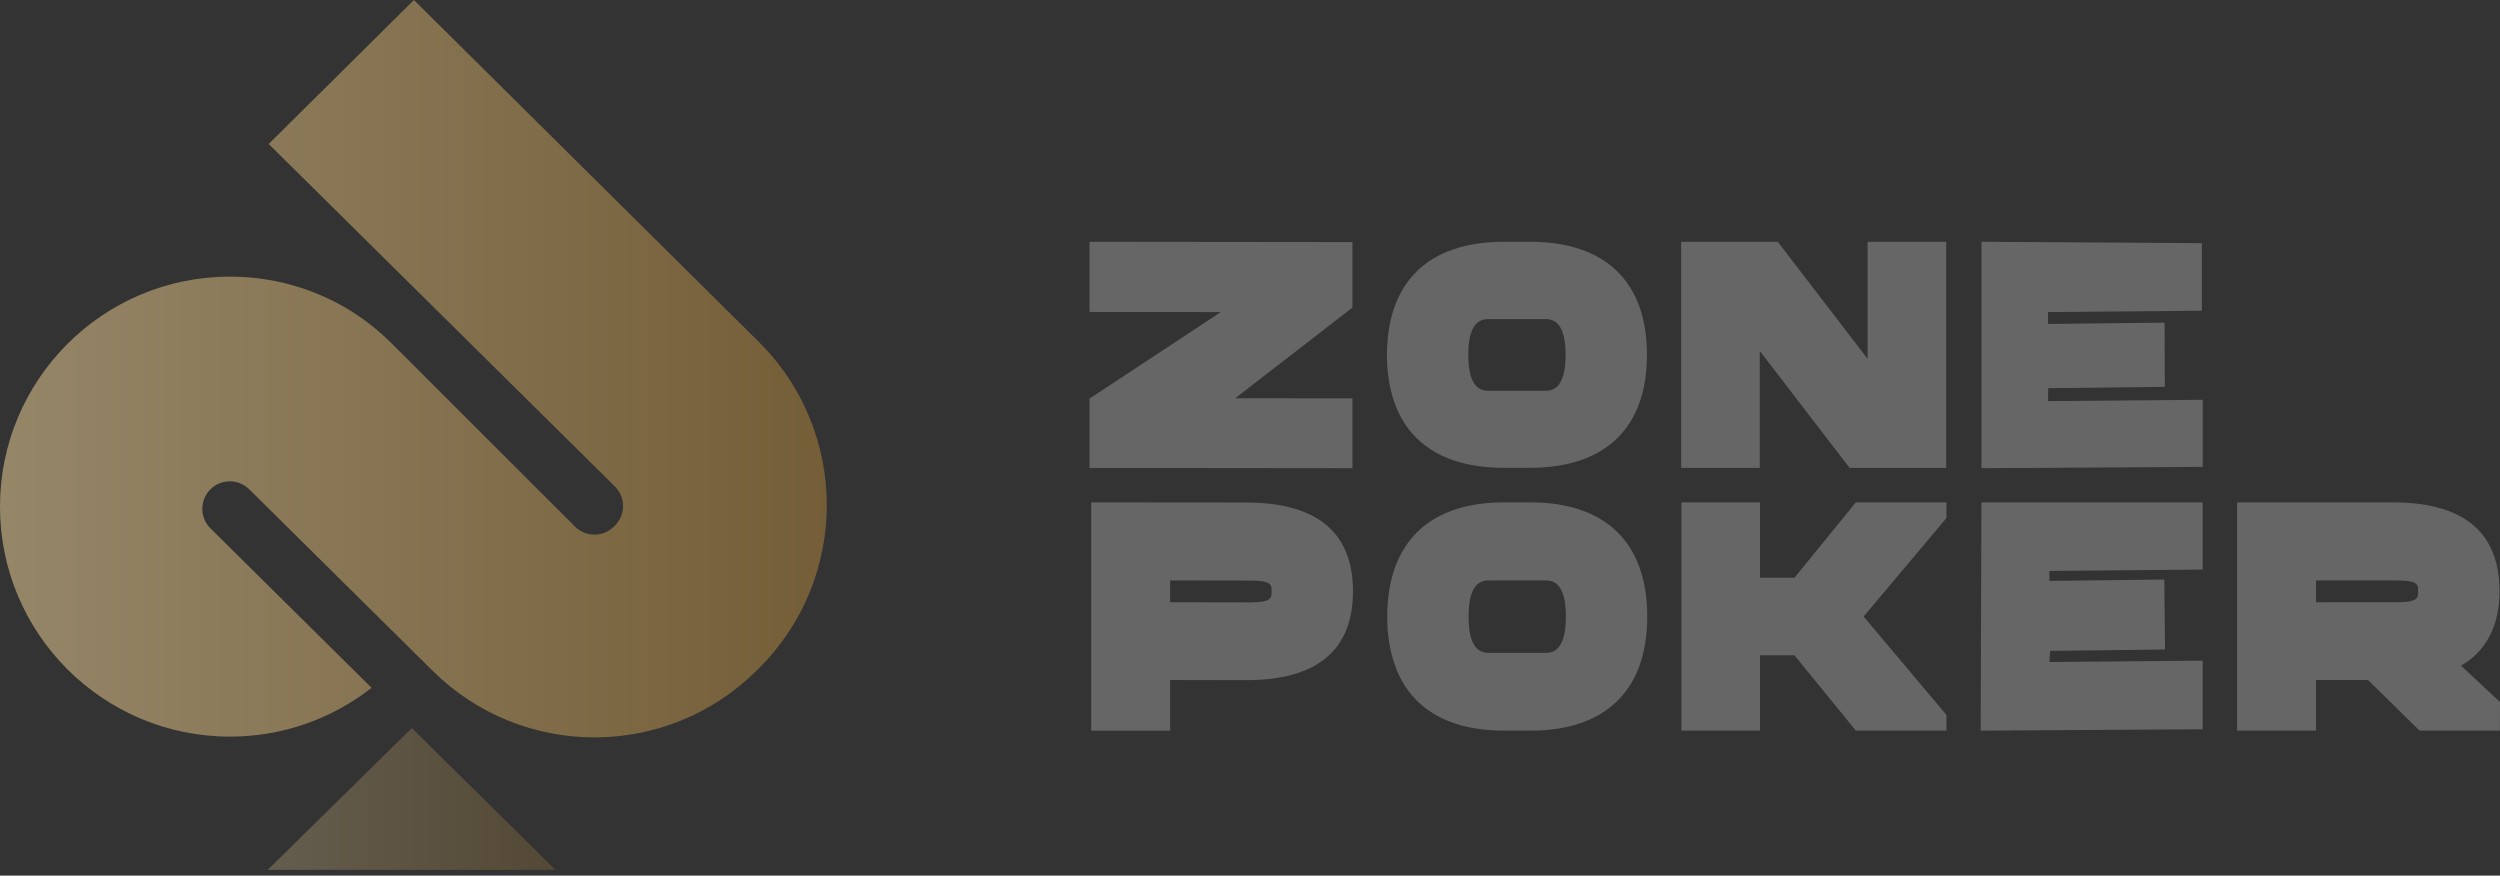
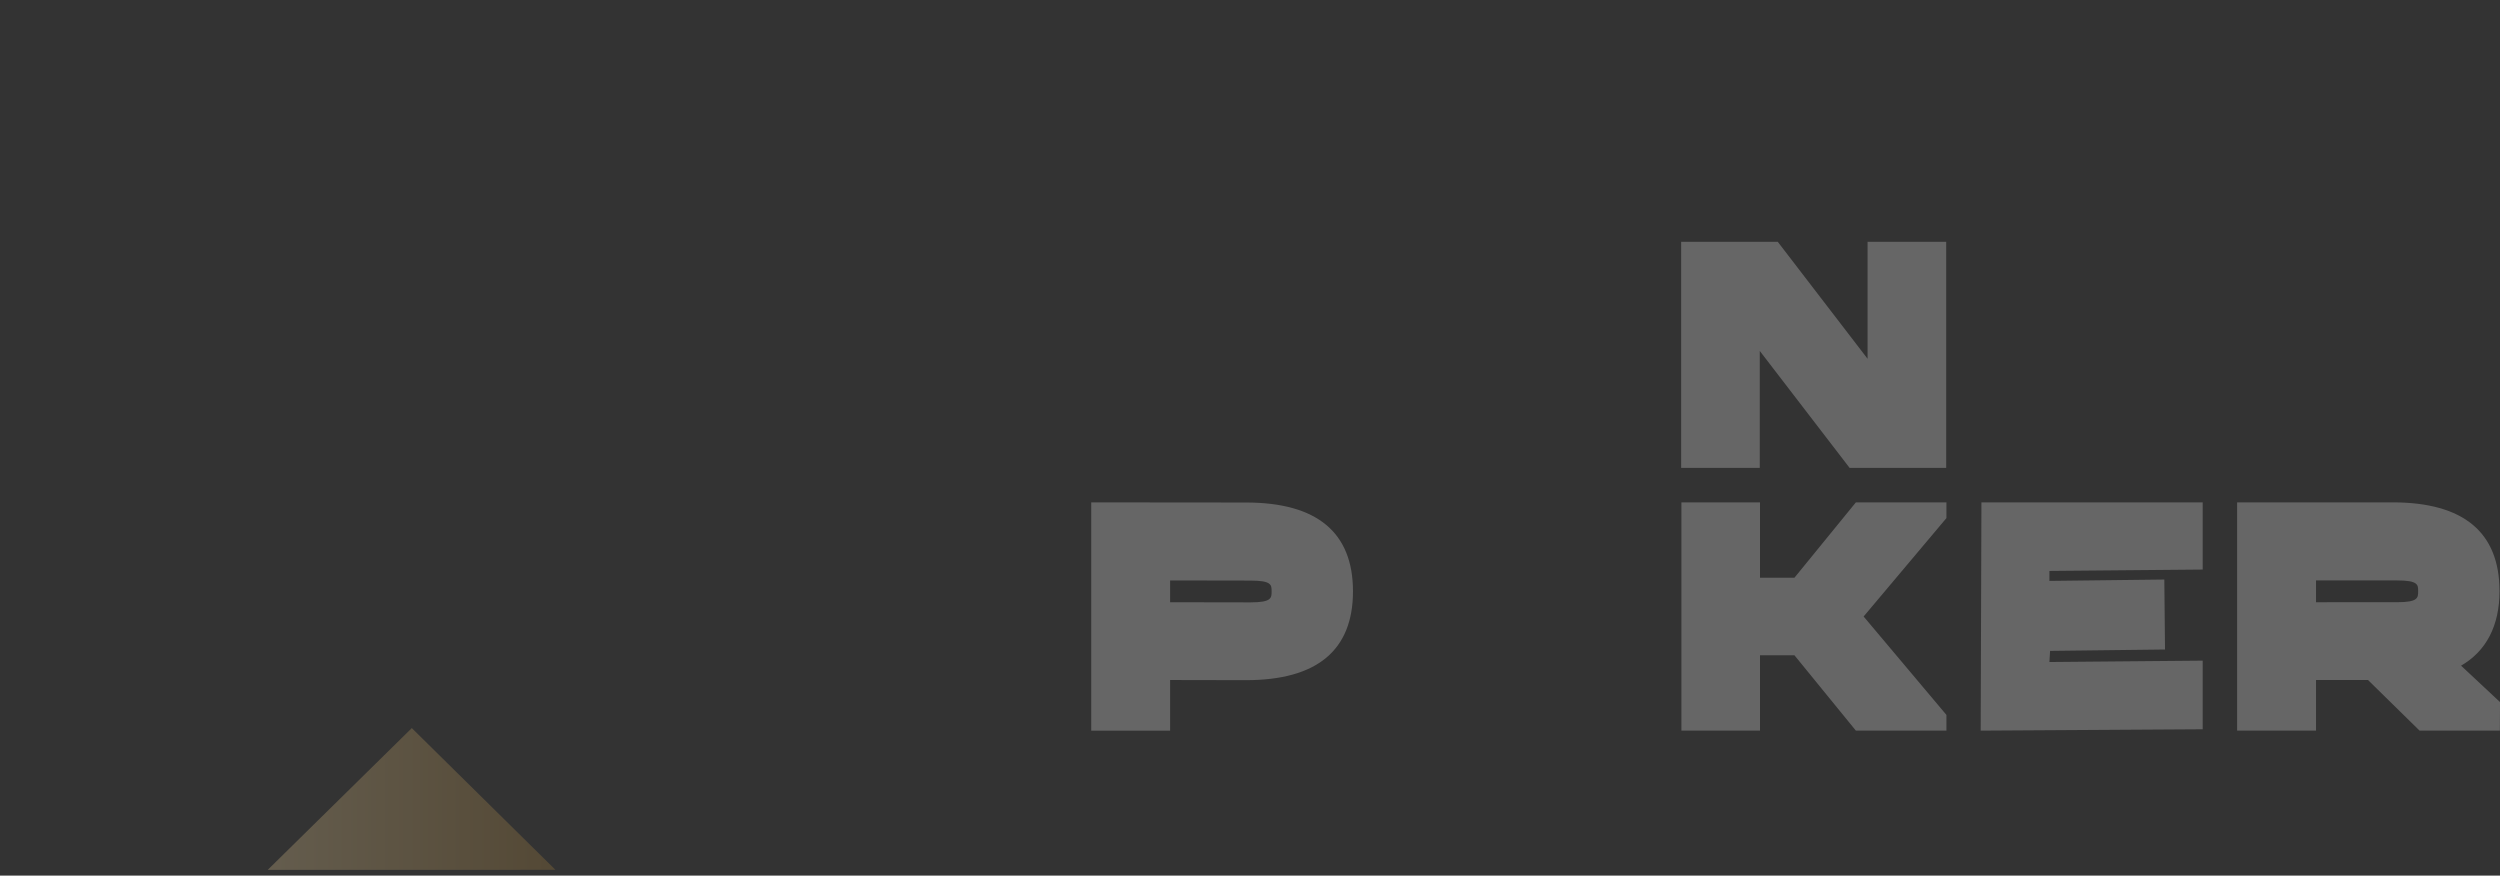
<svg xmlns="http://www.w3.org/2000/svg" width="414" height="145" viewBox="0 0 414 145" fill="none">
  <rect x="0" y="0" width="414" height="145" fill="#333333" stroke="none" />
  <g opacity="0.5">
-     <path d="M44.495 23.845L101.83 80.56C103.629 82.34 103.634 85.246 101.84 87.032L101.664 87.208C99.883 88.981 97.003 88.979 95.225 87.203L66.288 58.296L64.84 56.849C63.027 55.039 61.075 53.452 59.021 52.082C58.8 51.936 58.576 51.794 58.352 51.653C58.124 51.508 57.895 51.364 57.665 51.224C51.943 47.788 45.247 45.809 38.087 45.809C17.053 45.809 0 62.862 0 83.897C0 104.932 17.053 121.984 38.087 121.984C46.933 121.984 55.067 118.961 61.533 113.902L34.855 87.504C33.053 85.721 33.052 82.809 34.854 81.024C36.636 79.26 39.508 79.266 41.282 81.038L67.993 107.47L71.656 111.095C86.499 125.783 110.401 125.783 125.244 111.095L125.617 110.726C140.673 95.827 140.684 71.506 125.64 56.595L68.544 8.39233e-05L44.495 23.845Z" fill="url(#paint0_linear_1546_3729)" />
    <path d="M44.33 144.055L91.979 144.043L68.195 120.573L44.33 144.055Z" fill="url(#paint1_linear_1546_3729)" fill-opacity="0.5" />
    <path d="M309.273 40.039V59.416L294.392 40.039H278.4V77.484H291.416V58.109L306.297 77.484H322.289V40.039H309.273Z" fill="white" fill-opacity="0.5" />
-     <path d="M364.769 66.203L339.144 66.425L339.187 64.281L358.493 64.059L358.45 53.43L339.144 53.652V51.675L364.625 51.453V40.272L328.131 40.039V77.53L364.769 77.31V66.203Z" fill="white" fill-opacity="0.5" />
    <path d="M364.765 109.404L339.381 109.631L339.494 107.785L358.525 107.557L358.411 95.971L339.381 96.198V94.544L364.765 94.317V83.193H328.127L328.002 120.992L364.765 120.765V109.404Z" fill="white" fill-opacity="0.5" />
    <path d="M210.58 97.926C210.58 99.026 210.58 99.754 207.071 99.754L193.77 99.731V96.12L207.071 96.144C210.58 96.144 210.58 96.853 210.58 97.926ZM206.344 83.218L180.708 83.194V120.994H193.77V112.61L206.344 112.634C218.093 112.634 224.051 107.686 224.051 97.926C224.051 88.165 218.093 83.218 206.344 83.218Z" fill="white" fill-opacity="0.5" />
    <path d="M400.446 97.9C400.446 99.001 400.446 99.729 396.937 99.729L383.53 99.73V96.118H396.937C400.446 96.118 400.446 96.828 400.446 97.9ZM407.55 110.233C411.727 107.826 413.917 103.607 413.917 97.9C413.917 88.14 407.959 83.192 396.21 83.192L370.469 83.193V120.992H383.53V112.608H392.141L400.682 120.992H413.975L414.002 116.267L407.55 110.233Z" fill="white" fill-opacity="0.5" />
    <path d="M322.329 83.192H307.334L297.156 95.677H291.456V83.192H278.44V120.992H291.456V108.51H297.156L307.334 120.992H322.329V118.392L308.613 102.092L322.329 85.794V83.192Z" fill="white" fill-opacity="0.5" />
-     <path d="M259.266 58.753C259.266 64.714 256.809 64.714 255.758 64.714H246.654C245.604 64.714 243.145 64.714 243.145 58.753C243.145 52.838 245.604 52.838 246.654 52.838H255.758C256.809 52.838 259.266 52.838 259.266 58.753ZM253.394 40.04H249.017C244.774 40.04 241.137 40.813 238.21 42.338C235.538 43.731 233.46 45.753 231.988 48.436C231.679 49.011 231.406 49.595 231.136 50.267C230.455 52 230.01 53.928 229.811 55.996C229.721 56.936 229.674 57.864 229.674 58.753C229.674 61.963 230.181 64.857 231.204 67.408C231.284 67.608 231.364 67.808 231.449 67.994C231.57 68.264 231.703 68.528 231.841 68.796C231.931 68.972 232.025 69.146 232.122 69.315C232.286 69.604 232.458 69.891 232.64 70.17L232.857 70.485C233.906 72.004 235.236 73.303 236.868 74.38C239.993 76.427 244.081 77.466 249.017 77.466H253.394C265.868 77.466 272.737 70.82 272.737 58.753C272.737 46.686 265.868 40.04 253.394 40.04Z" fill="white" fill-opacity="0.5" />
-     <path d="M259.313 102.093C259.313 108.113 256.855 108.113 255.804 108.113H246.701C245.65 108.113 243.191 108.113 243.191 102.093C243.191 96.118 245.65 96.118 246.701 96.118H255.804C256.855 96.118 259.313 96.118 259.313 102.093ZM253.44 83.193H249.063C244.82 83.193 241.183 83.973 238.256 85.513C235.584 86.921 233.506 88.963 232.034 91.672C231.726 92.254 231.453 92.843 231.182 93.523C230.501 95.272 230.056 97.22 229.857 99.308C229.767 100.258 229.72 101.195 229.72 102.093C229.72 105.335 230.227 108.257 231.25 110.834C231.33 111.036 231.41 111.238 231.495 111.426C231.617 111.699 231.749 111.965 231.887 112.236C231.978 112.414 232.072 112.589 232.168 112.76C232.332 113.053 232.505 113.342 232.686 113.624L232.903 113.941C233.952 115.476 235.282 116.788 236.915 117.876C240.039 119.944 244.127 120.992 249.063 120.992H253.44C265.914 120.992 272.783 114.281 272.783 102.093C272.783 89.904 265.914 83.193 253.44 83.193Z" fill="white" fill-opacity="0.5" />
-     <path d="M223.962 40.087L180.423 40.039V51.657L202.171 51.676L180.423 66.013V77.485L223.962 77.532V65.966L204.548 65.952L223.962 50.934V40.087Z" fill="white" fill-opacity="0.5" />
  </g>
  <defs>
    <linearGradient id="paint0_linear_1546_3729" x1="8.42501e-05" y1="61.056" x2="136.916" y2="61.056" gradientUnits="userSpaceOnUse">
      <stop stop-color="#F8DA9E" />
      <stop offset="1" stop-color="#B6893C" />
    </linearGradient>
    <linearGradient id="paint1_linear_1546_3729" x1="44.33" y1="132.314" x2="91.979" y2="132.314" gradientUnits="userSpaceOnUse">
      <stop stop-color="#F8DA9E" />
      <stop offset="1" stop-color="#B6893C" />
    </linearGradient>
  </defs>
</svg>